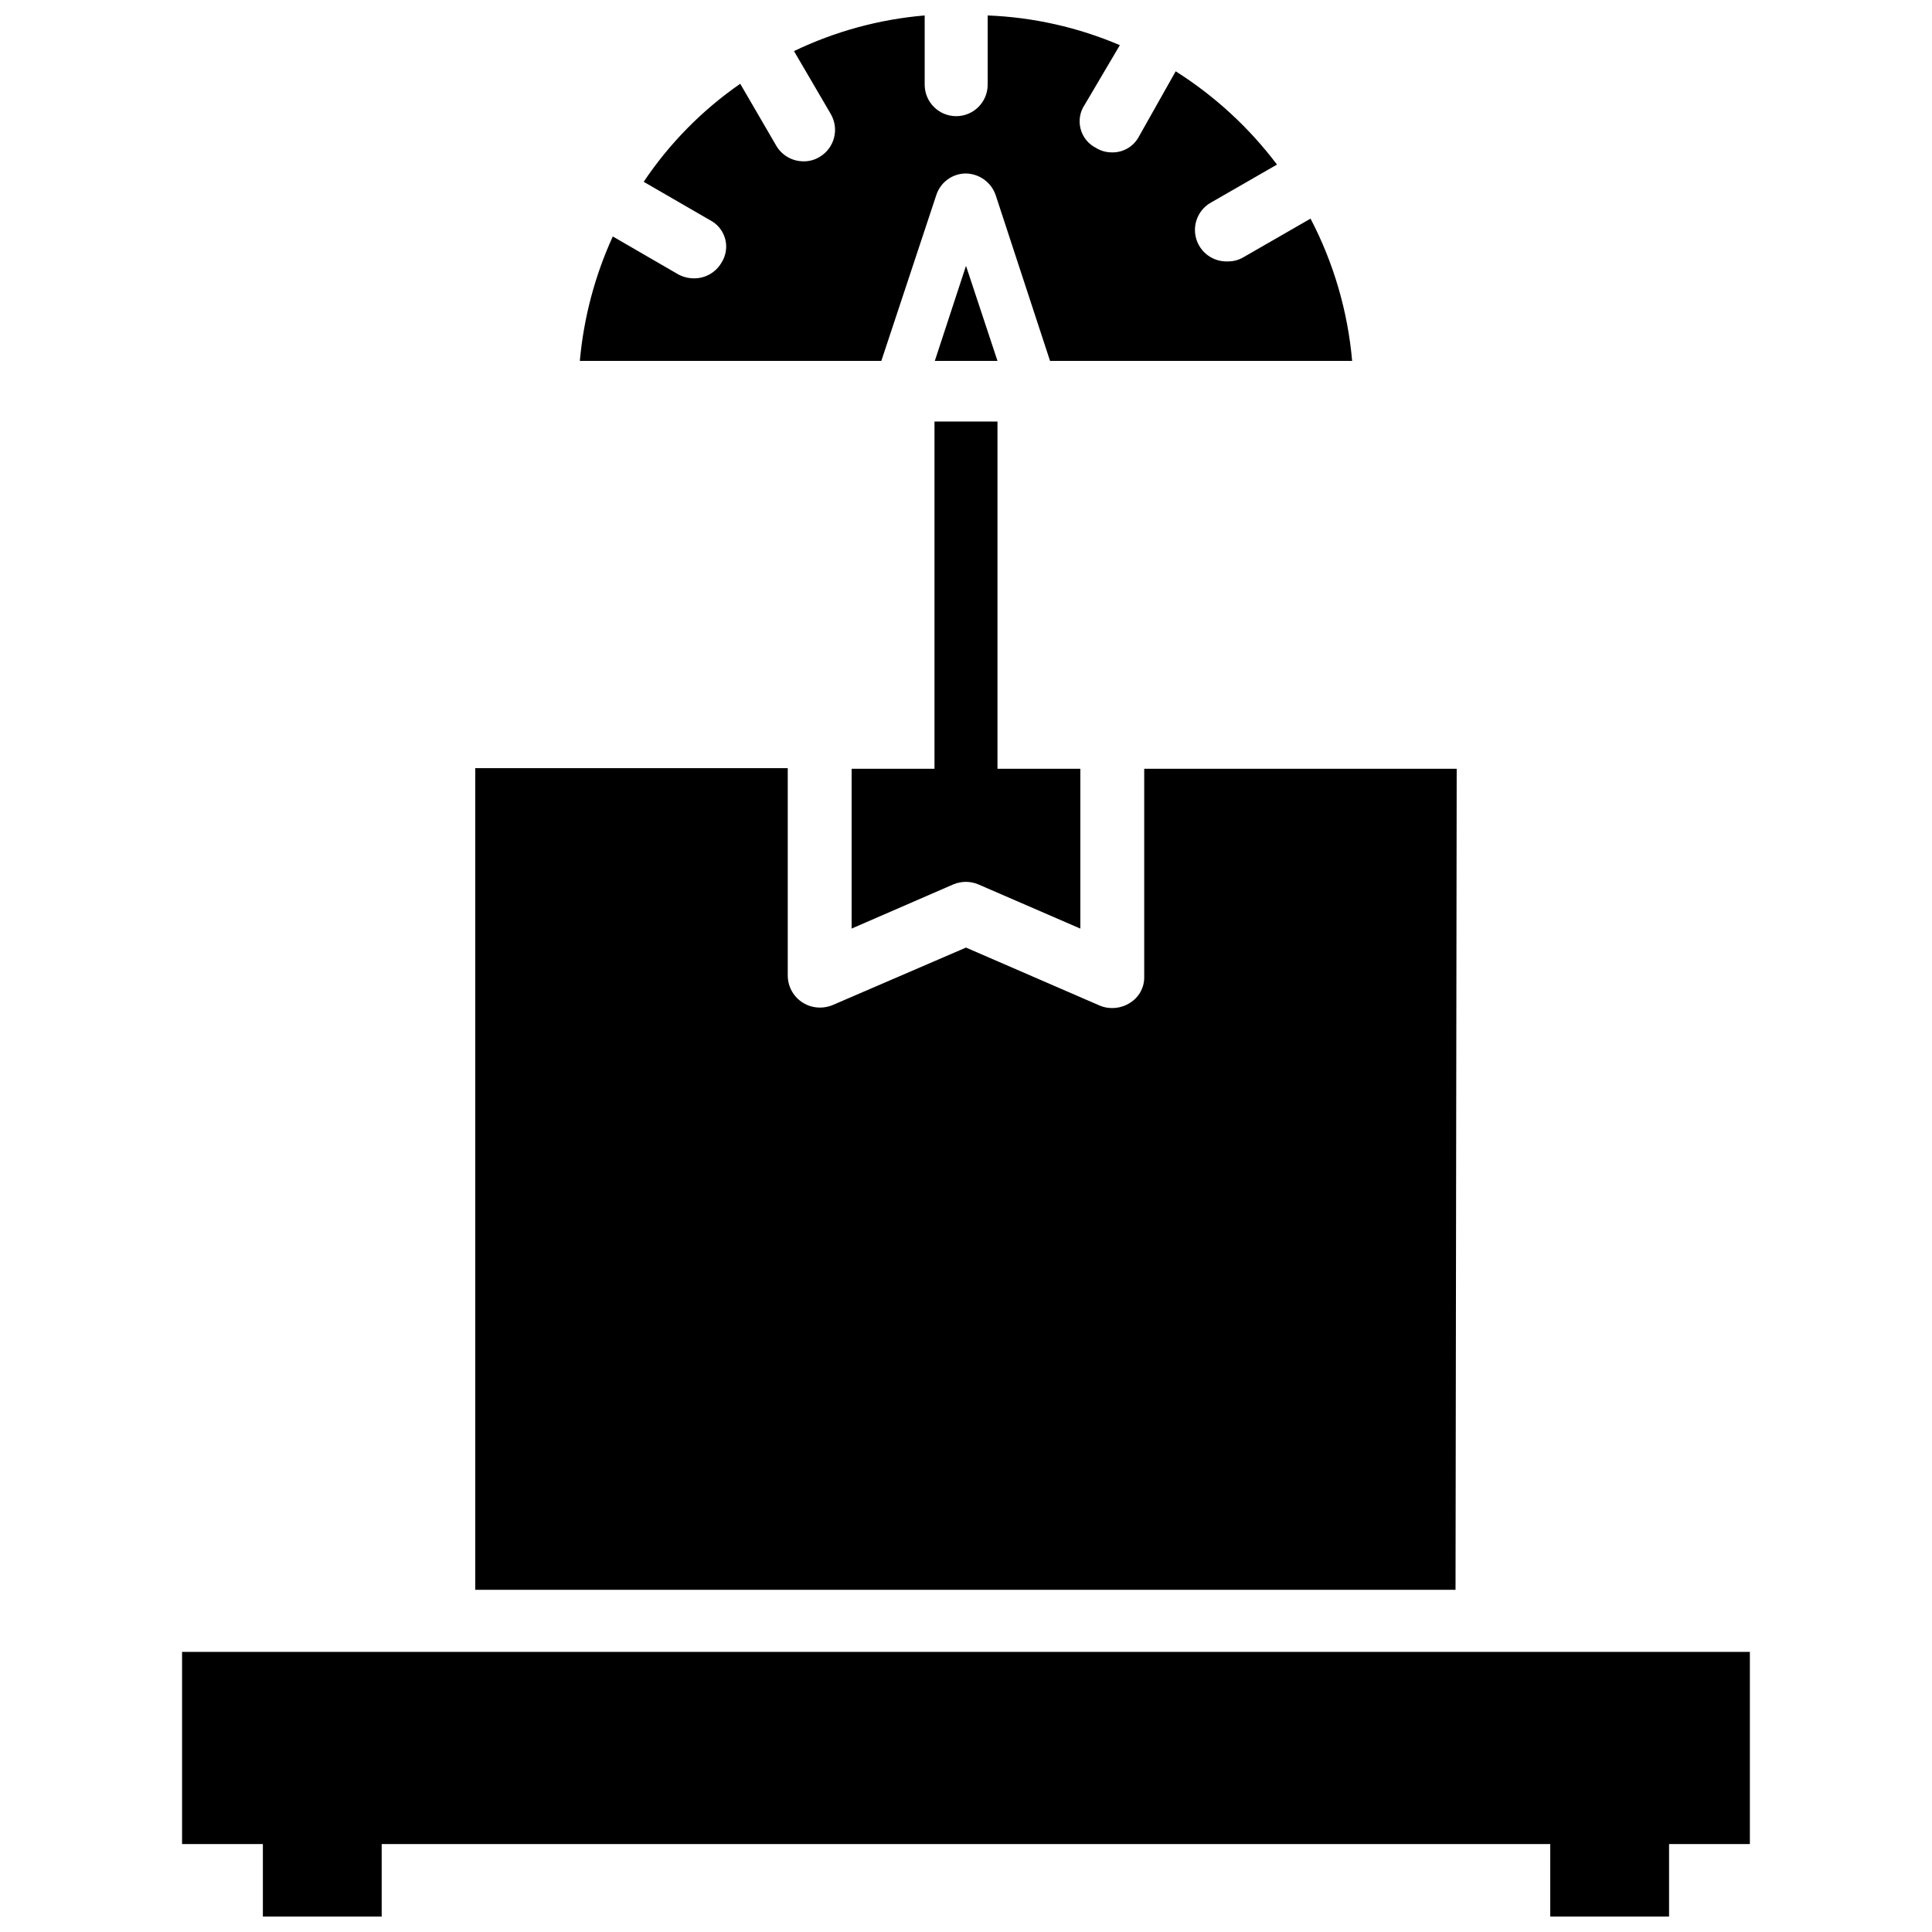
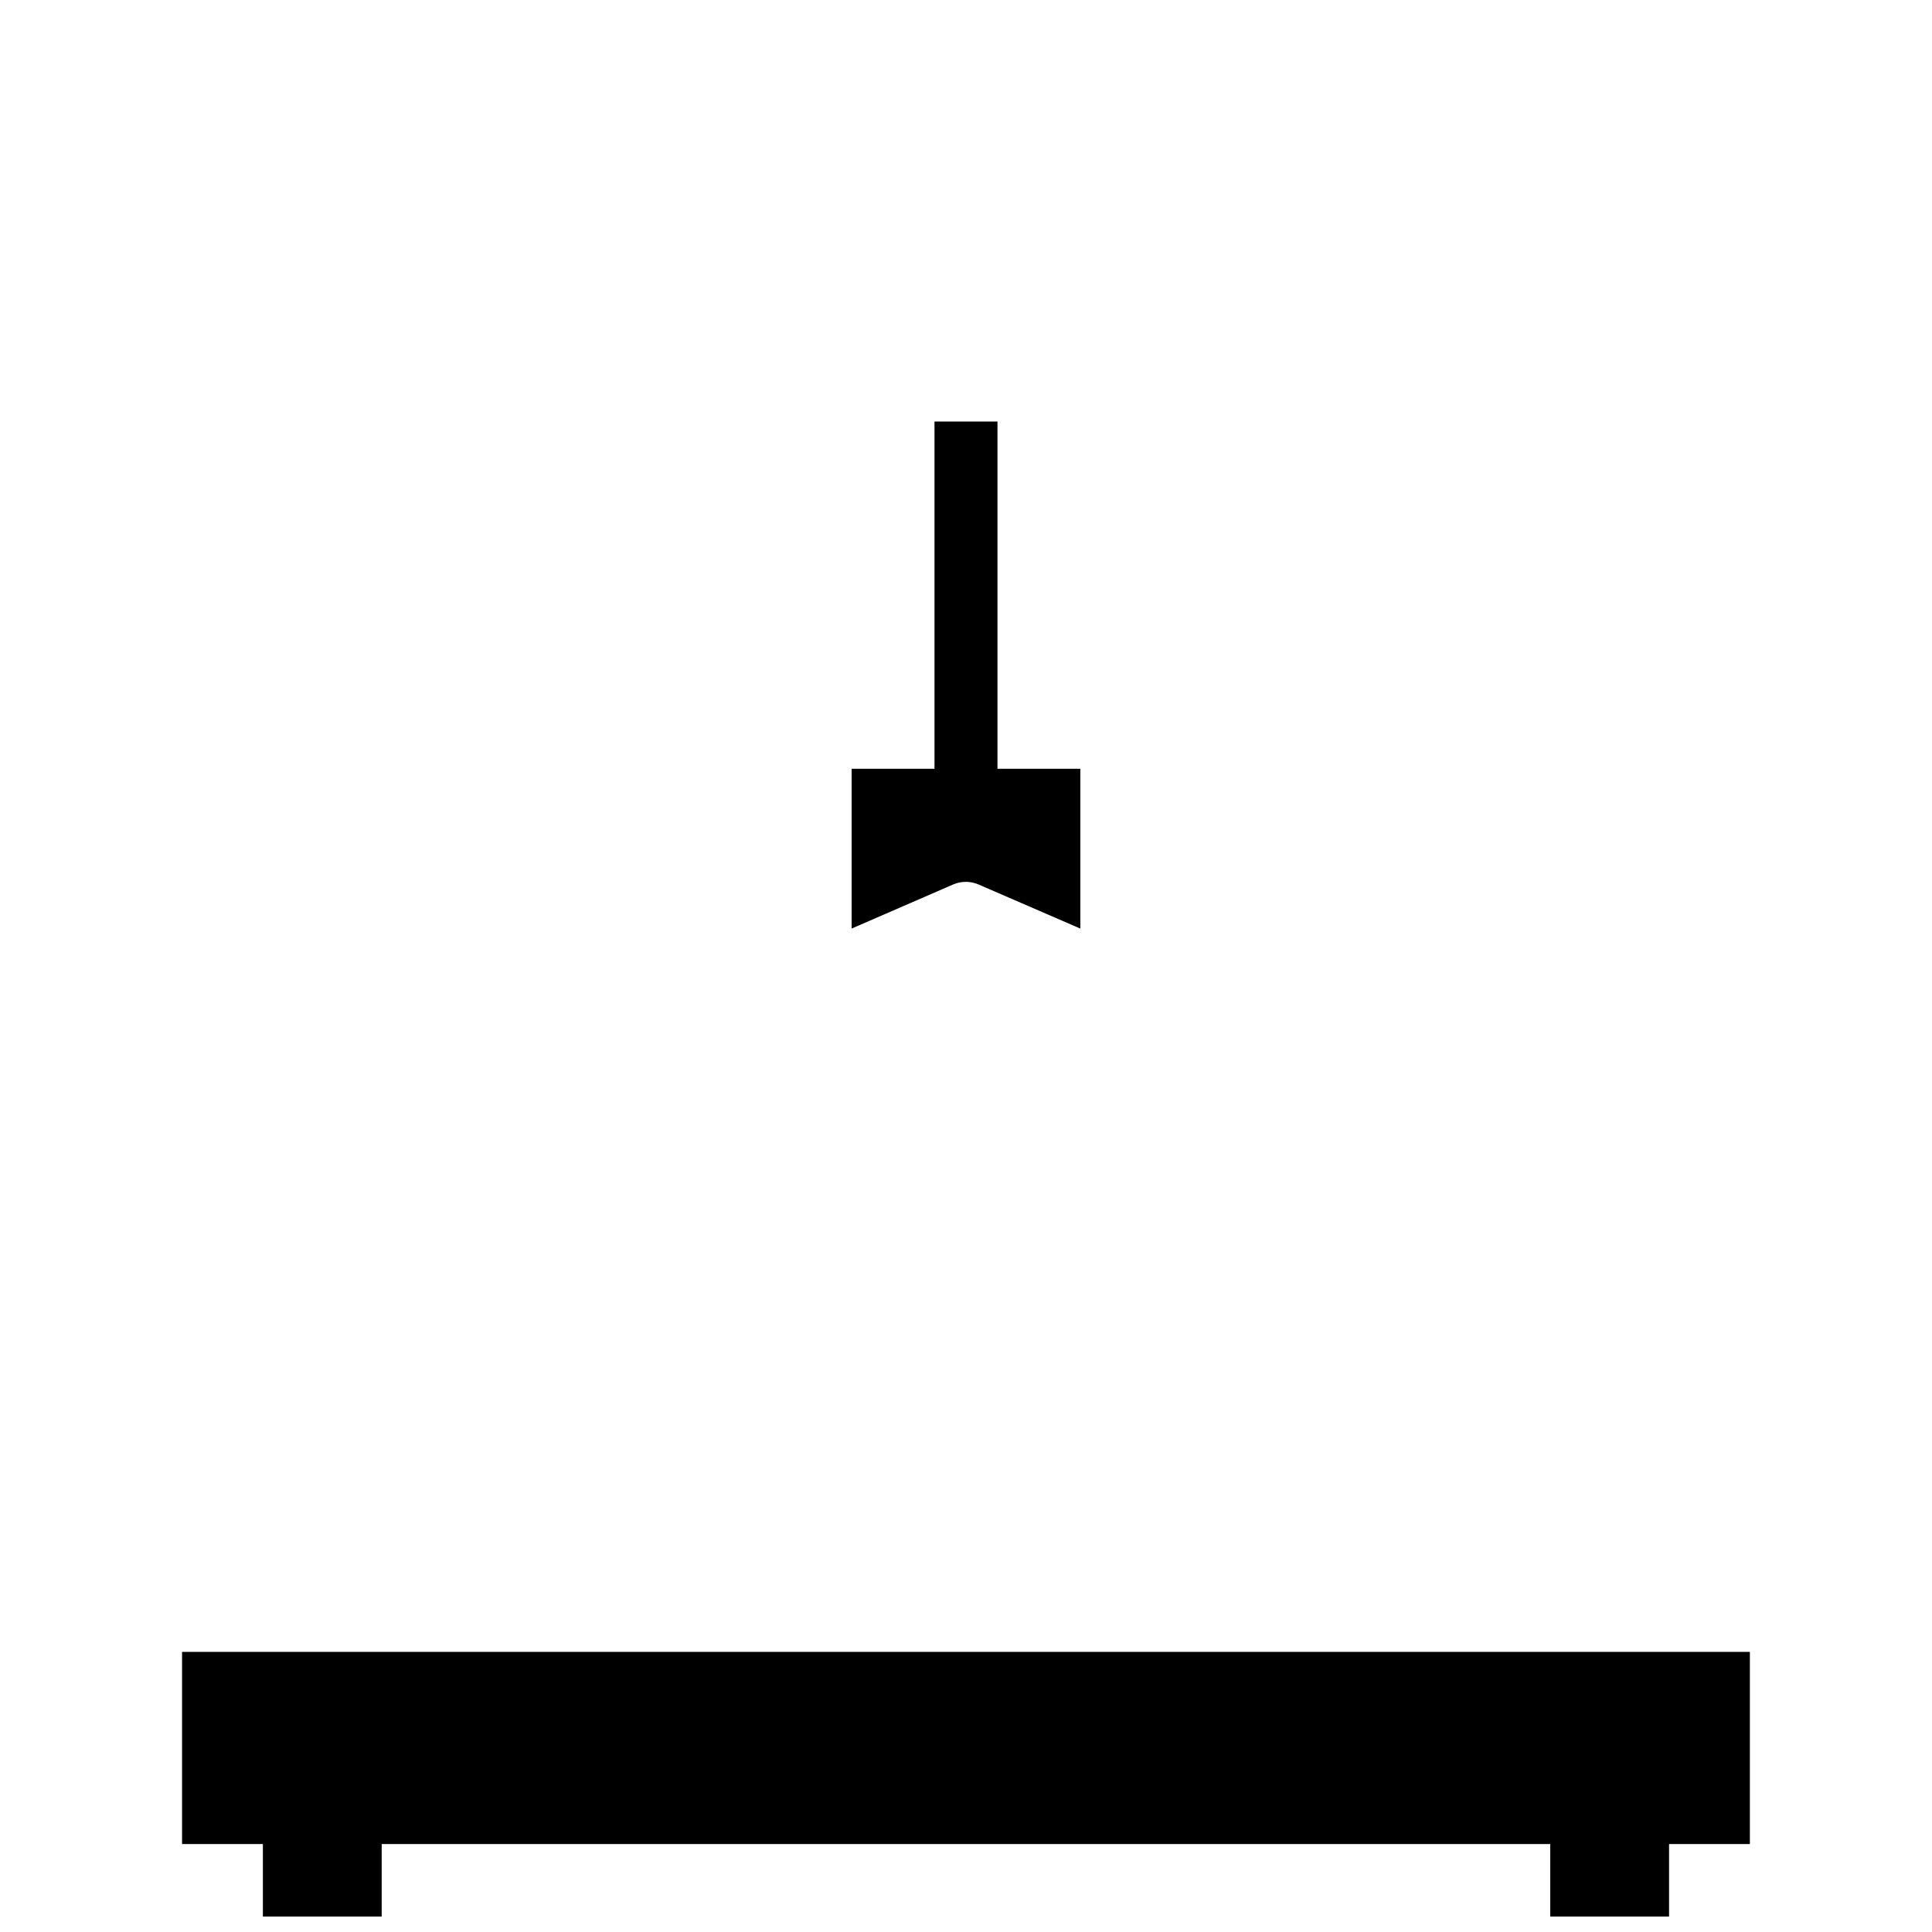
<svg xmlns="http://www.w3.org/2000/svg" width="800px" height="800px" version="1.1" viewBox="144 144 512 512">
  <defs>
    <clipPath id="b">
-       <path d="m297 148.09h206v91.906h-206z" />
-     </clipPath>
+       </clipPath>
    <clipPath id="a">
      <path d="m192 581h416v70.902h-416z" />
    </clipPath>
  </defs>
-   <path d="m400 214.45-8.266 25.191h16.609z" />
  <g clip-path="url(#b)">
-     <path d="m392.12 195.72c1.098-3.422 4.277-5.746 7.875-5.746 3.57 0.074 6.715 2.367 7.871 5.746l14.406 43.926h80.059c-1.16-13.172-4.906-25.984-11.023-37.707l-17.789 10.234c-1.262 0.75-2.707 1.129-4.172 1.102-3.906 0.156-7.394-2.422-8.395-6.199-1-3.777 0.754-7.742 4.223-9.543l17.238-9.918v-0.004c-7.387-9.789-16.48-18.16-26.844-24.715l-9.762 17.316c-1.402 2.637-4.176 4.254-7.164 4.172-1.473 0.004-2.918-0.402-4.172-1.18-2.039-1.016-3.539-2.863-4.109-5.066-0.574-2.203-0.168-4.547 1.121-6.426l9.289-15.746c-11.102-4.734-22.973-7.402-35.031-7.871v18.344c0 4.606-3.738 8.344-8.344 8.344-4.609 0-8.348-3.738-8.348-8.344v-18.344c-12.023 1.016-23.758 4.219-34.637 9.445l9.762 16.688v0.004c1.113 1.918 1.41 4.203 0.836 6.344-0.578 2.141-1.98 3.965-3.906 5.07-1.258 0.746-2.703 1.129-4.172 1.102-2.984 0.004-5.746-1.586-7.242-4.172l-9.523-16.375c-10.078 6.981-18.758 15.793-25.586 25.977l17.555 10.156c1.984 1.008 3.445 2.805 4.031 4.949s0.238 4.434-0.961 6.309c-1.492 2.586-4.254 4.176-7.242 4.172-1.453 0.008-2.887-0.344-4.172-1.023l-17.398-10.078c-4.758 10.422-7.711 21.574-8.734 32.984h79.898z" />
-   </g>
-   <path d="m530.04 347.73h-82.812v55.105c0.074 2.82-1.367 5.461-3.777 6.93-2.344 1.516-5.277 1.809-7.875 0.785l-35.578-15.43-35.426 15.273c-1.027 0.41-2.121 0.625-3.227 0.629-4.664 0.043-8.496-3.68-8.582-8.344v-55.105h-82.812v217.74h259.78z" />
+     </g>
  <g clip-path="url(#a)">
    <path d="m192.25 581.76v50.934h21.414v19.207h31.488v-19.207h309.68v19.207h31.488v-19.207h21.414v-50.934z" />
  </g>
  <path d="m391.65 347.73h-21.961v42.352l27-11.73v0.004c2.094-0.871 4.445-0.871 6.535 0l27.078 11.73v-42.355h-21.961v-92.023h-16.691z" />
</svg>